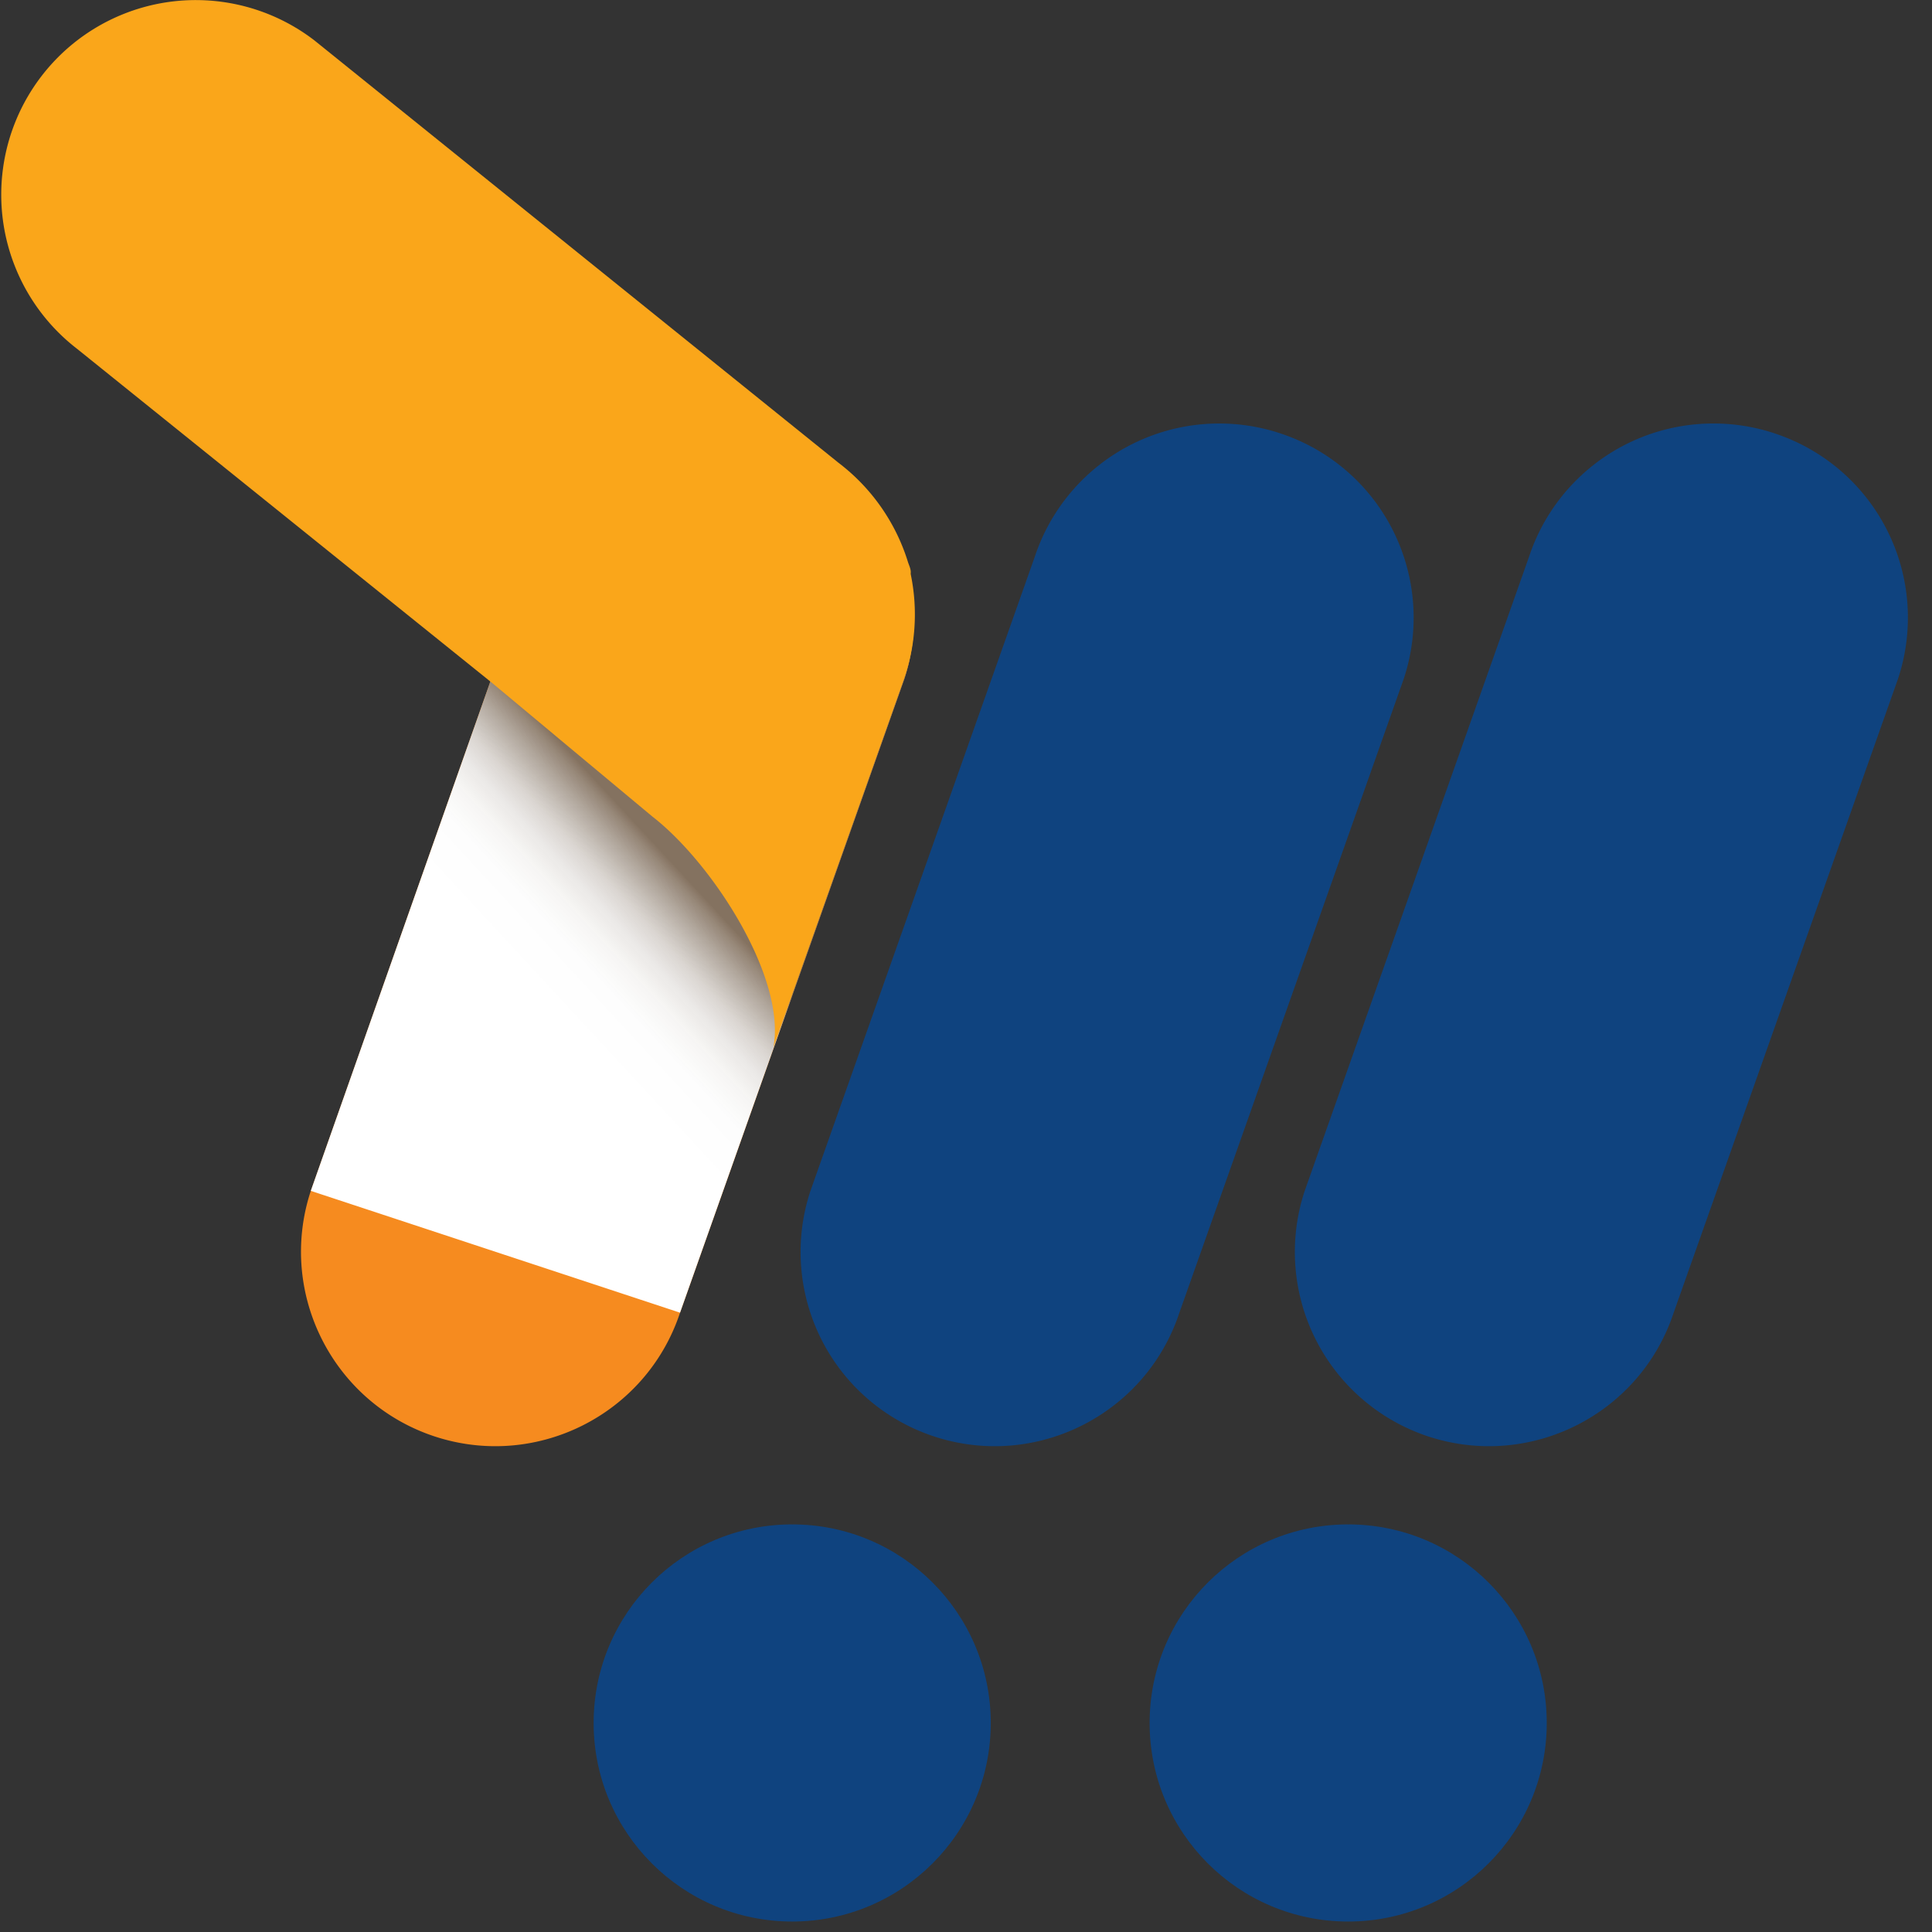
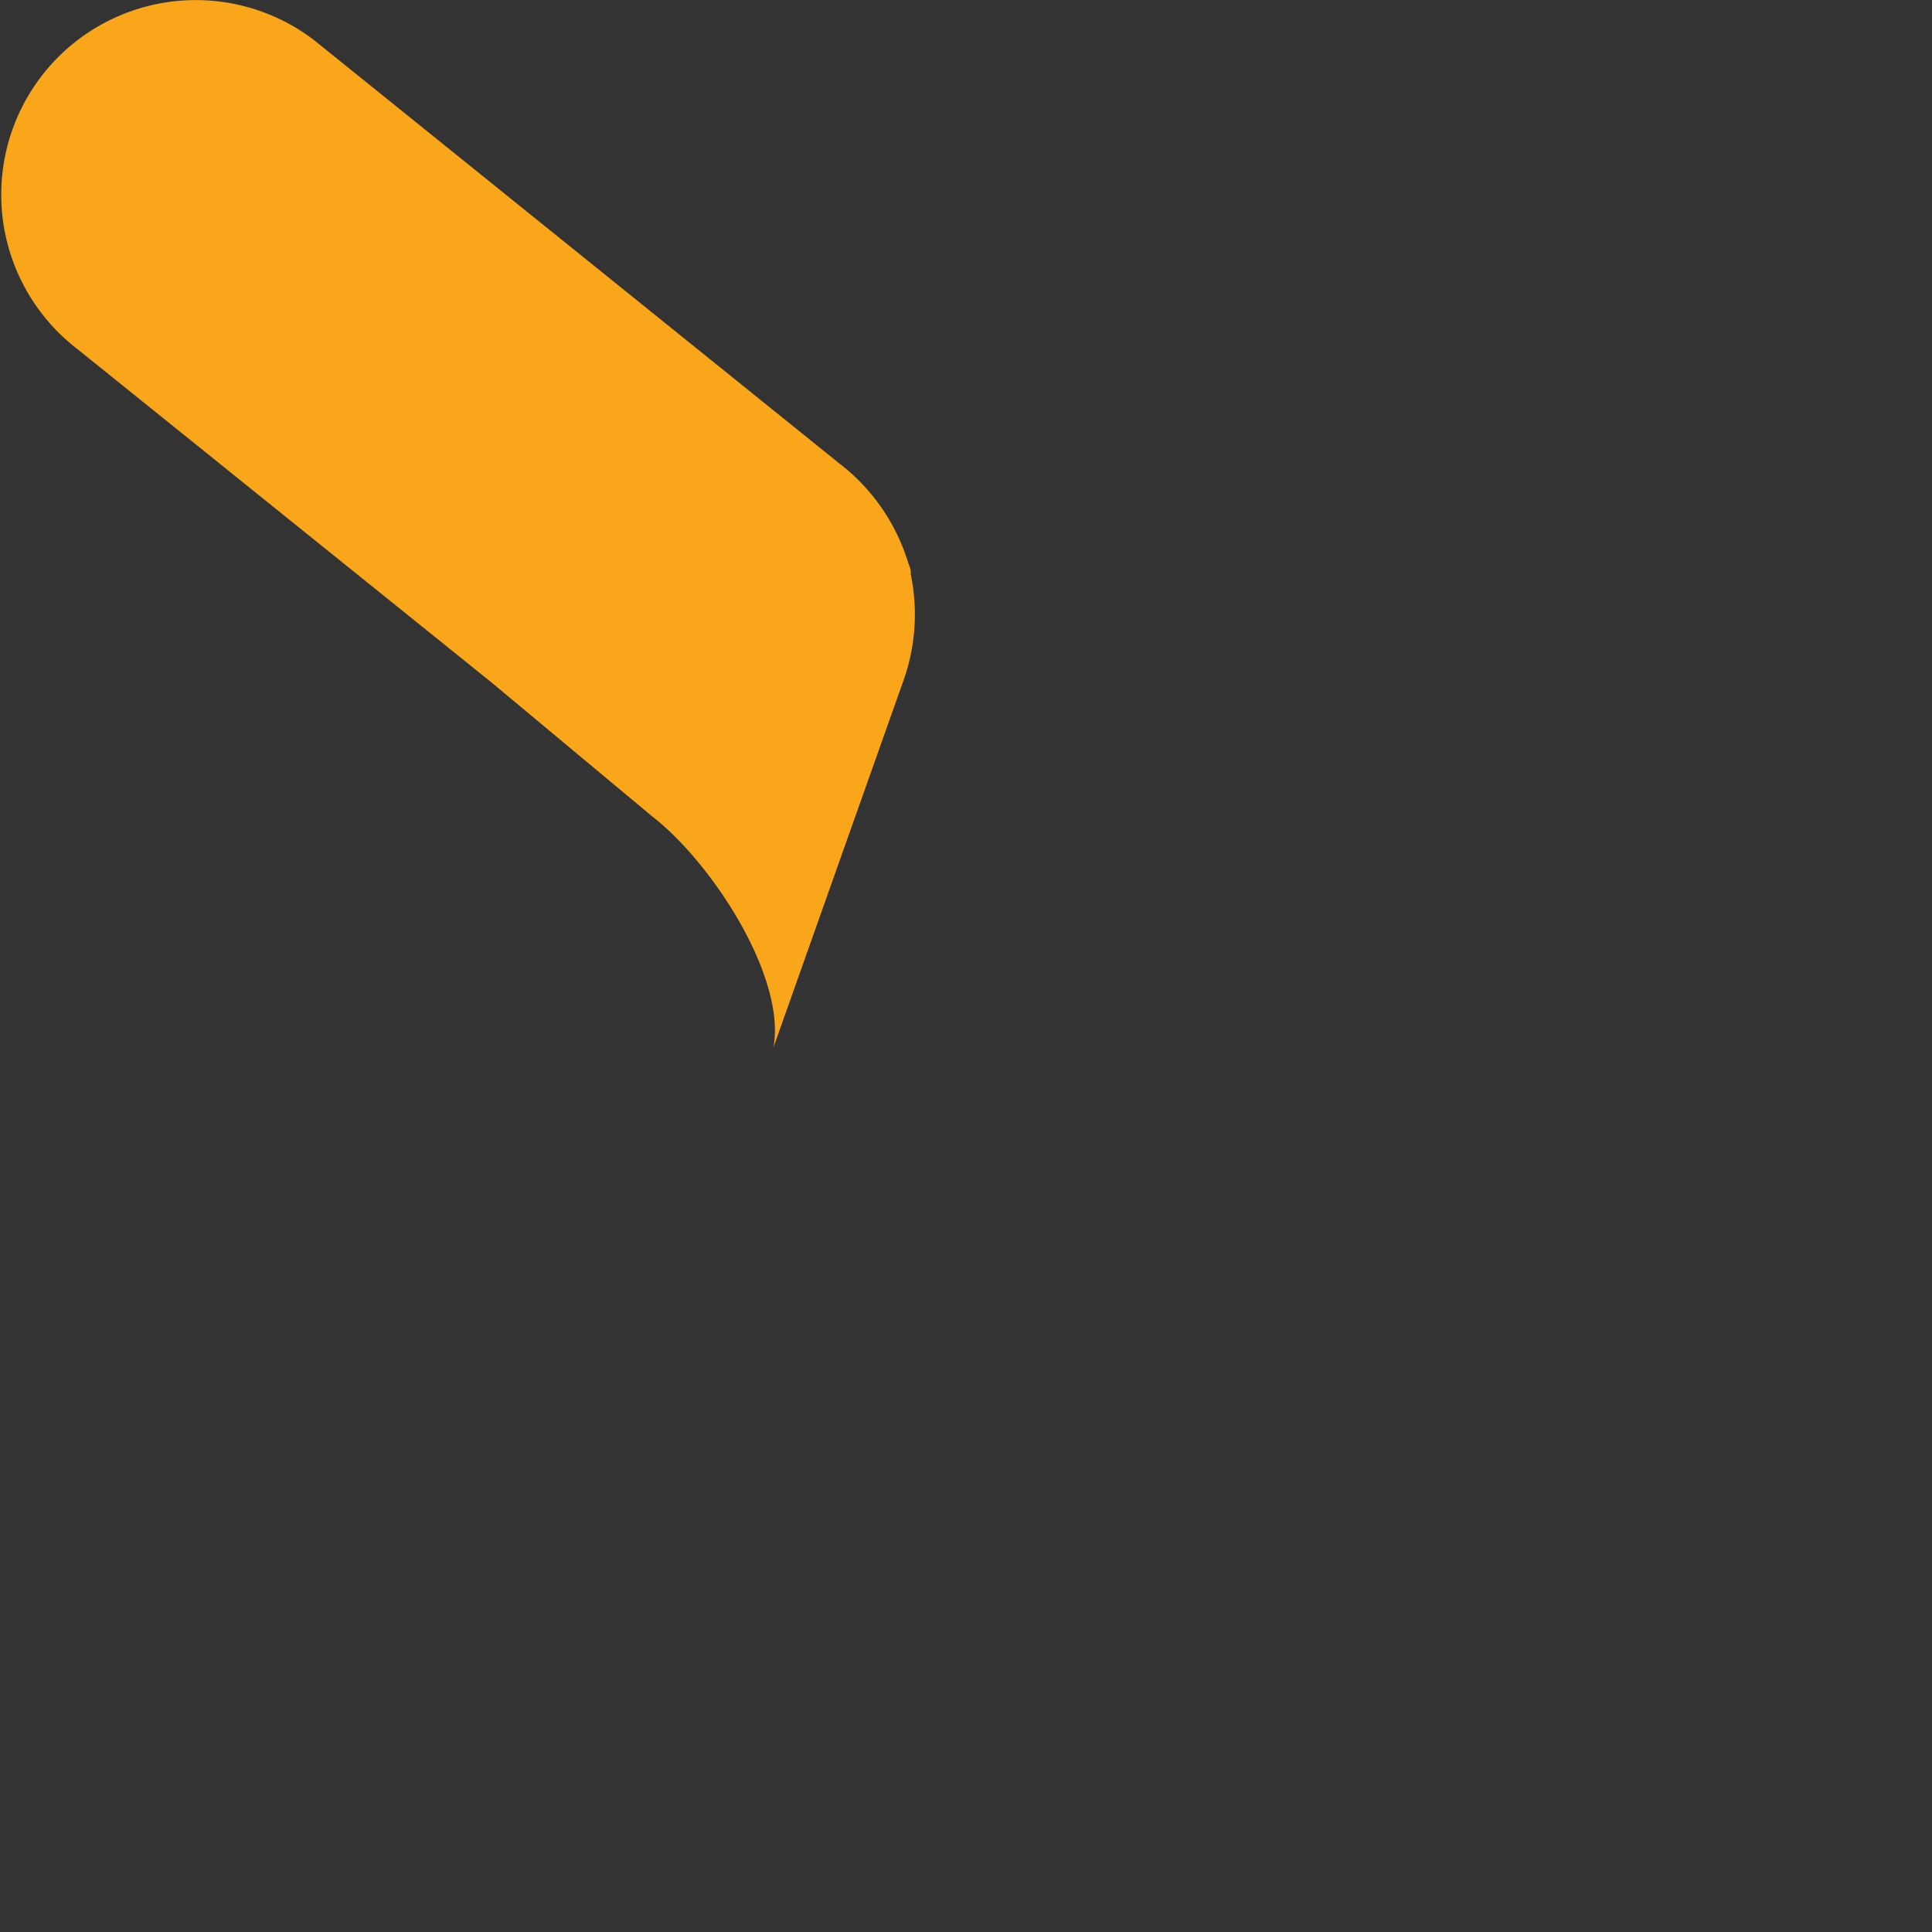
<svg xmlns="http://www.w3.org/2000/svg" width="76" height="76">
  <rect width="100%" height="100%" fill="#333333" stroke="none" />
  <defs>
    <linearGradient id="A" x1="41.177%" x2="56.019%" y1="67.166%" y2="46.917%">
      <stop offset="0%" stop-color="#fff" />
      <stop offset="29%" stop-color="#fdfdfd" />
      <stop offset="45%" stop-color="#f6f6f6" stop-opacity=".99" />
      <stop offset="57%" stop-color="#eaeaea" stop-opacity=".98" />
      <stop offset="68%" stop-color="#d9d9d9" stop-opacity=".96" />
      <stop offset="77%" stop-color="#c2c2c2" stop-opacity=".93" />
      <stop offset="86%" stop-color="#a7a7a7" stop-opacity=".9" />
      <stop offset="95%" stop-color="#878787" stop-opacity=".86" />
      <stop offset="100%" stop-color="#6e6e6e" stop-opacity=".83" />
    </linearGradient>
  </defs>
  <g fill="#0f437f">
-     <path d="M69.807 17.047a7.64 7.64 0 0 0-9.659 4.856l-8.824 24.943c-.637 1.924-.484 4.023.427 5.835s2.504 3.186 4.428 3.823c4.011 1.32 8.333-.858 9.659-4.866l8.824-24.932c.64-1.925.488-4.025-.423-5.838s-2.506-3.187-4.432-3.82zm-19.444 0c-1.924-.637-4.023-.484-5.835.427a7.64 7.64 0 0 0-3.823 4.429l-8.824 24.943c-.638 1.924-.484 4.023.426 5.835s2.504 3.186 4.43 3.823c4.01 1.32 8.332-.858 9.657-4.866l8.825-24.932c.64-1.925.488-4.025-.423-5.838s-2.506-3.187-4.433-3.82z" />
-     <circle cx="31.163" cy="67.777" r="7.811" />
-     <circle cx="53.034" cy="67.777" r="7.811" />
-   </g>
-   <path fill="#f68b1f" d="M30.667 17.047a7.63 7.63 0 0 0-9.648 4.856l-8.793 24.943c-1.32 4.01.858 8.332 4.866 9.658 4.01 1.32 8.333-.858 9.659-4.866l8.824-24.932a7.66 7.66 0 0 0-.45-5.848 7.65 7.65 0 0 0-4.458-3.81z" />
-   <path fill="url(#A)" d="M26.75 51.638l8.825-24.932a7.66 7.66 0 0 0-.45-5.848 7.65 7.65 0 0 0-4.458-3.81c-1.924-.638-4.021-.484-5.83.427a7.63 7.63 0 0 0-3.818 4.428l-8.793 24.943 14.525 4.792z" style="mix-blend-mode:multiply" />
-   <path fill="#faa61a" d="M35.828 22.6c-.004-.029-.004-.057 0-.085 0-.148-.074-.285-.116-.422a7.8 7.8 0 0 0-2.723-3.885L12.374 1.594C10.207-.075 7.315-.461 4.787.58S.477 3.934.116 6.645s.75 5.408 2.916 7.077l16.298 13.12 6.333 5.279c2.344 1.815 5.278 6.333 4.76 9.088l5.11-14.419c.482-1.343.584-2.793.295-4.19z" />
+     </g>
+   <path fill="#faa61a" d="M35.828 22.6c-.004-.029-.004-.057 0-.085 0-.148-.074-.285-.116-.422a7.8 7.8 0 0 0-2.723-3.885L12.374 1.594C10.207-.075 7.315-.461 4.787.58S.477 3.934.116 6.645s.75 5.408 2.916 7.077l16.298 13.12 6.333 5.279c2.344 1.815 5.278 6.333 4.76 9.088l5.11-14.419c.482-1.343.584-2.793.295-4.19" />
</svg>